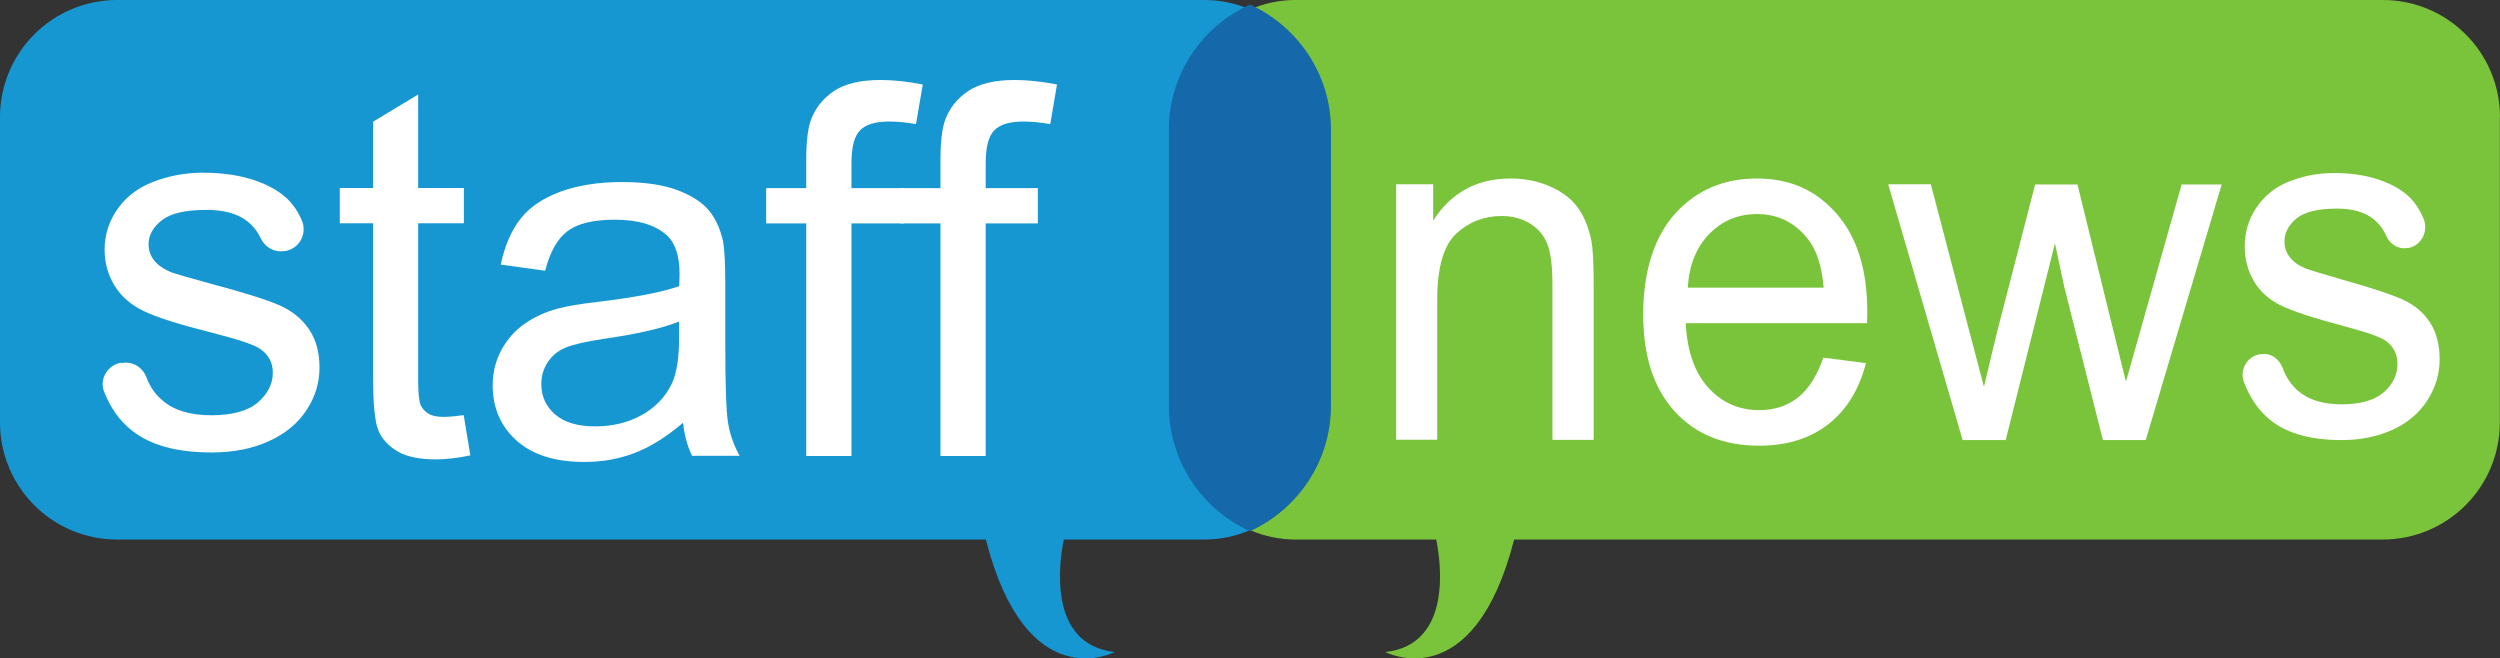
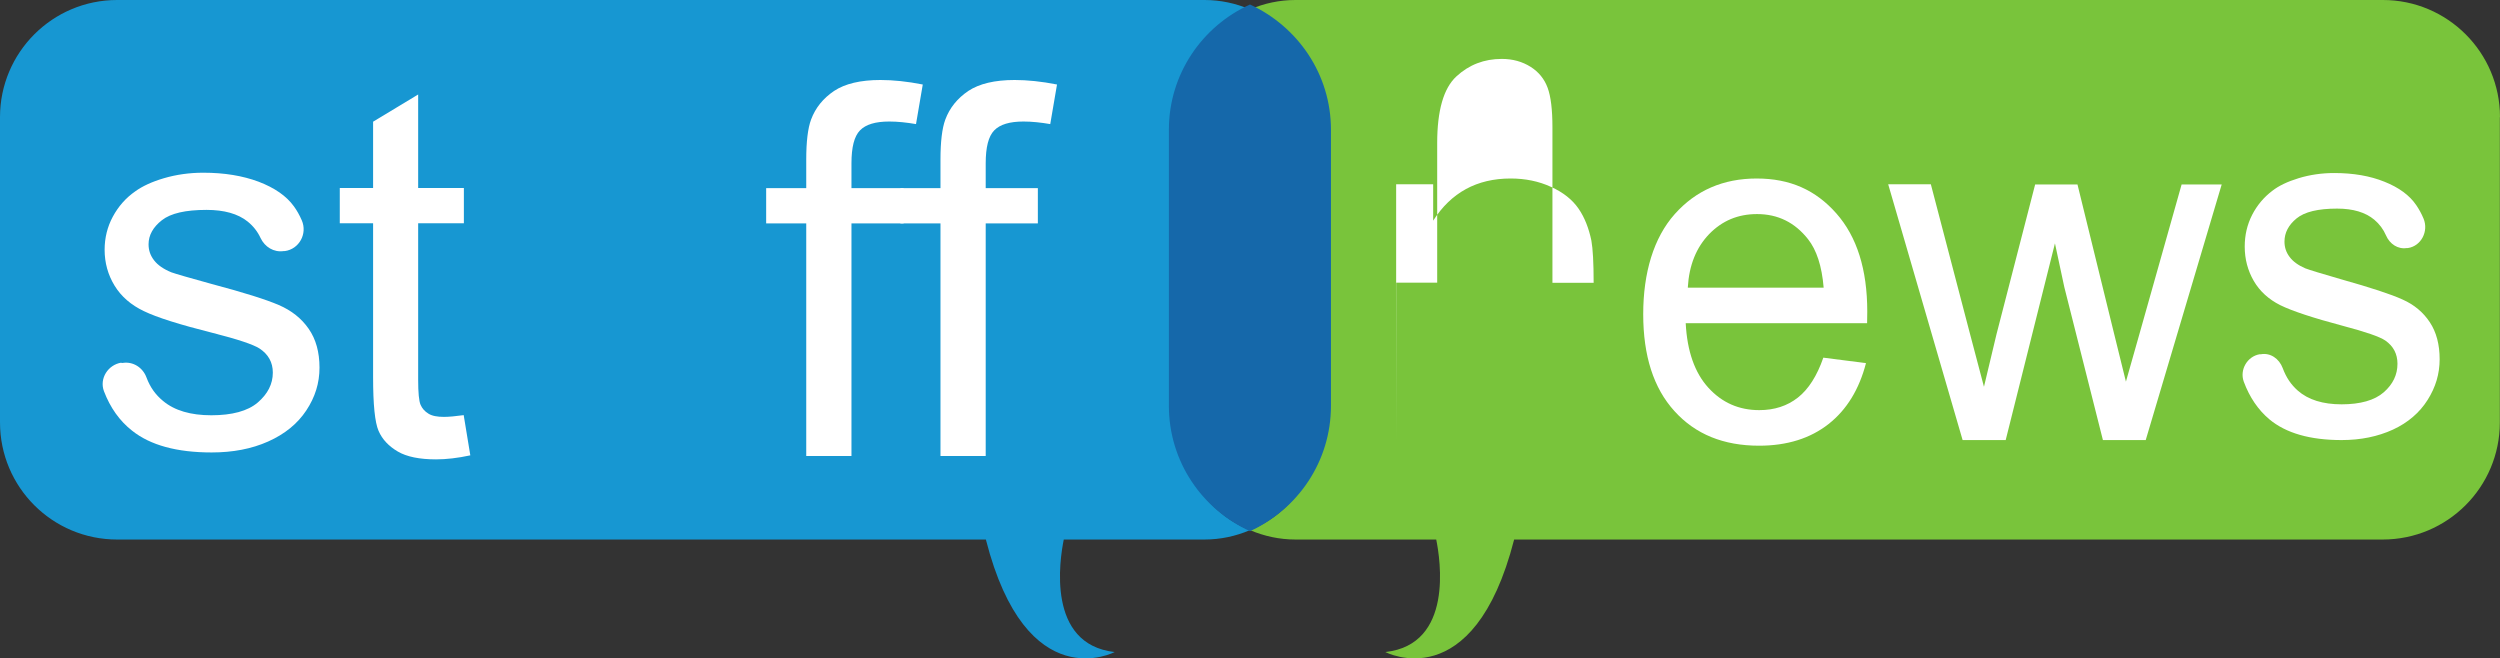
<svg xmlns="http://www.w3.org/2000/svg" viewBox="0 23 155.32 40.904" version="1.1" id="svg12" width="155.32" height="40.904">
  <rect x="0" y="23" width="155.32" height="40.904" fill="#333333" stroke="none" />
  <defs id="defs12" />
  <path fill="#79c43b" d="m 155.31,30.28 v 18.96 c 0,4.03 -3.26,7.28 -7.28,7.28 H 94.07 c -2.53,9.88 -8,6.99 -8,6.99 4.25,-0.47 3.41,-5.76 3.16,-6.99 h -8.74 c -1,0 -1.95,-0.21 -2.82,-0.58 2.63,-1.09 4.46,-3.68 4.46,-6.7 V 30.28 c 0,-3.01 -1.83,-5.61 -4.46,-6.7 C 78.54,23.21 79.49,23 80.49,23 h 67.55 c 4.02,0 7.28,3.26 7.28,7.28 z" id="path1" />
  <path fill="#1797d2" d="m 77.65,55.94 c -0.87,0.37 -1.82,0.58 -2.82,0.58 h -8.74 c -0.25,1.23 -1.09,6.51 3.16,6.99 0,0 -5.48,2.89 -8,-6.99 H 7.28 C 3.26,56.52 0,53.27 0,49.24 V 30.28 C 0,26.26 3.26,23 7.28,23 h 67.55 c 1,0 1.95,0.21 2.82,0.58 -2.63,1.09 -4.46,3.69 -4.46,6.7 v 18.96 c 0,3.03 1.83,5.61 4.46,6.7 z" id="path2" />
  <g fill="#ffffff" id="g6" transform="translate(0,-13.66)">
-     <path d="M 86.74,63.99 V 48.11 h 2.3 v 2.26 c 1.11,-1.74 2.71,-2.62 4.81,-2.62 0.91,0 1.75,0.17 2.51,0.52 0.76,0.34 1.33,0.8 1.71,1.35 0.38,0.55 0.64,1.22 0.8,1.99 0.09,0.5 0.14,1.37 0.14,2.62 v 9.76 h -2.56 v -9.66 c 0,-1.1 -0.1,-1.92 -0.3,-2.46 -0.2,-0.54 -0.55,-0.98 -1.06,-1.3 -0.51,-0.32 -1.1,-0.49 -1.79,-0.49 -1.09,0 -2.03,0.36 -2.82,1.09 -0.79,0.73 -1.19,2.11 -1.19,4.14 v 8.67 h -2.56 z" id="path3" />
+     <path d="M 86.74,63.99 V 48.11 h 2.3 v 2.26 c 1.11,-1.74 2.71,-2.62 4.81,-2.62 0.91,0 1.75,0.17 2.51,0.52 0.76,0.34 1.33,0.8 1.71,1.35 0.38,0.55 0.64,1.22 0.8,1.99 0.09,0.5 0.14,1.37 0.14,2.62 h -2.56 v -9.66 c 0,-1.1 -0.1,-1.92 -0.3,-2.46 -0.2,-0.54 -0.55,-0.98 -1.06,-1.3 -0.51,-0.32 -1.1,-0.49 -1.79,-0.49 -1.09,0 -2.03,0.36 -2.82,1.09 -0.79,0.73 -1.19,2.11 -1.19,4.14 v 8.67 h -2.56 z" id="path3" />
    <path d="m 113.28,58.88 2.65,0.34 c -0.42,1.62 -1.19,2.89 -2.32,3.78 -1.13,0.89 -2.57,1.35 -4.32,1.35 -2.21,0 -3.96,-0.71 -5.26,-2.15 -1.3,-1.43 -1.94,-3.44 -1.94,-6.02 0,-2.58 0.65,-4.75 1.96,-6.22 1.31,-1.47 3.01,-2.21 5.09,-2.21 2.08,0 3.67,0.72 4.95,2.17 1.28,1.45 1.92,3.48 1.92,6.1 0,0.16 0,0.4 -0.01,0.72 h -11.27 c 0.09,1.74 0.56,3.08 1.41,4.01 0.85,0.93 1.9,1.39 3.16,1.39 0.94,0 1.74,-0.26 2.4,-0.78 0.66,-0.52 1.19,-1.35 1.58,-2.48 z m -8.41,-4.35 h 8.43 c -0.11,-1.34 -0.44,-2.34 -0.97,-3.01 -0.82,-1.04 -1.87,-1.56 -3.17,-1.56 -1.18,0 -2.16,0.41 -2.97,1.24 -0.8,0.83 -1.25,1.93 -1.33,3.32 z" id="path4" />
    <path d="m 121.93,63.99 -4.62,-15.88 h 2.65 l 2.4,9.17 0.9,3.41 c 0.04,-0.17 0.3,-1.26 0.78,-3.27 l 2.4,-9.3 h 2.63 l 2.26,9.21 0.75,3.04 0.87,-3.07 2.59,-9.18 h 2.49 L 133.31,64 h -2.66 l -2.4,-9.51 -0.58,-2.71 -3.06,12.22 h -2.67 z" id="path5" />
    <path d="m 140.39,58.67 h 0.07 c 0.59,-0.11 1.14,0.27 1.36,0.86 0.22,0.59 0.52,1.03 0.94,1.4 0.65,0.57 1.56,0.85 2.72,0.85 1.16,0 2.05,-0.25 2.62,-0.75 0.57,-0.5 0.85,-1.09 0.85,-1.77 0,-0.61 -0.25,-1.09 -0.75,-1.44 -0.35,-0.24 -1.22,-0.54 -2.62,-0.91 -1.88,-0.5 -3.18,-0.93 -3.91,-1.29 -0.72,-0.36 -1.28,-0.87 -1.65,-1.51 -0.37,-0.64 -0.56,-1.35 -0.56,-2.13 0,-0.71 0.15,-1.36 0.46,-1.97 0.31,-0.6 0.73,-1.1 1.26,-1.5 0.4,-0.31 0.94,-0.57 1.63,-0.78 0.69,-0.21 1.43,-0.32 2.21,-0.32 1.19,0 2.23,0.18 3.12,0.54 0.9,0.36 1.56,0.84 1.98,1.46 0.17,0.25 0.32,0.52 0.45,0.83 0.33,0.79 -0.15,1.71 -0.97,1.83 h -0.07 c -0.55,0.09 -1.06,-0.25 -1.29,-0.78 -0.17,-0.39 -0.41,-0.71 -0.73,-0.98 -0.55,-0.46 -1.32,-0.69 -2.31,-0.69 -1.18,0 -2.02,0.2 -2.52,0.61 -0.5,0.41 -0.75,0.89 -0.75,1.44 0,0.35 0.1,0.66 0.31,0.94 0.21,0.29 0.54,0.53 0.98,0.72 0.26,0.1 1.01,0.33 2.26,0.69 1.81,0.51 3.07,0.92 3.79,1.25 0.72,0.32 1.28,0.79 1.69,1.41 0.41,0.62 0.61,1.39 0.61,2.3 0,0.91 -0.25,1.74 -0.75,2.53 -0.5,0.79 -1.22,1.41 -2.15,1.84 -0.94,0.43 -2,0.65 -3.19,0.65 -1.96,0 -3.46,-0.43 -4.49,-1.29 -0.7,-0.59 -1.23,-1.37 -1.59,-2.34 -0.27,-0.75 0.23,-1.57 0.98,-1.7 z" id="path6" />
  </g>
  <g fill="#ffffff" id="g11" transform="translate(0,-13.66)">
    <path d="m 7.54,59.21 h 0.07 c 0.65,-0.11 1.26,0.28 1.49,0.9 0.23,0.62 0.57,1.08 1.03,1.46 0.72,0.6 1.72,0.89 3,0.89 1.28,0 2.26,-0.26 2.88,-0.79 0.62,-0.53 0.94,-1.15 0.94,-1.86 0,-0.64 -0.28,-1.14 -0.83,-1.5 C 15.73,58.06 14.77,57.74 13.24,57.35 11.17,56.83 9.74,56.38 8.94,55.99 8.14,55.61 7.53,55.08 7.12,54.41 6.71,53.74 6.5,52.99 6.5,52.18 c 0,-0.74 0.17,-1.43 0.51,-2.06 0.34,-0.63 0.8,-1.16 1.39,-1.57 0.44,-0.32 1.04,-0.6 1.79,-0.82 0.75,-0.22 1.57,-0.34 2.44,-0.34 1.31,0 2.45,0.19 3.44,0.56 0.99,0.38 1.72,0.88 2.19,1.53 0.19,0.26 0.35,0.55 0.49,0.87 0.36,0.83 -0.16,1.79 -1.06,1.91 H 17.62 C 17.01,52.35 16.45,52 16.19,51.45 16,51.04 15.73,50.7 15.38,50.42 14.78,49.94 13.93,49.7 12.83,49.7 c -1.3,0 -2.22,0.21 -2.77,0.64 -0.55,0.43 -0.83,0.93 -0.83,1.5 0,0.37 0.11,0.69 0.34,0.99 0.23,0.3 0.59,0.55 1.08,0.75 0.28,0.1 1.11,0.34 2.49,0.72 2,0.53 3.39,0.97 4.18,1.31 0.79,0.34 1.41,0.83 1.86,1.48 0.45,0.65 0.67,1.45 0.67,2.41 0,0.96 -0.27,1.83 -0.82,2.66 -0.55,0.83 -1.34,1.47 -2.37,1.93 -1.03,0.46 -2.2,0.68 -3.51,0.68 -2.16,0 -3.81,-0.45 -4.94,-1.35 C 7.43,62.81 6.85,61.99 6.46,60.97 6.16,60.18 6.71,59.32 7.54,59.19 Z" id="path7" />
    <path d="m 28.81,62.46 0.41,2.49 c -0.79,0.17 -1.5,0.25 -2.13,0.25 -1.02,0 -1.82,-0.16 -2.38,-0.49 -0.56,-0.33 -0.96,-0.75 -1.19,-1.28 -0.23,-0.53 -0.34,-1.64 -0.34,-3.33 v -9.57 h -2.07 v -2.19 h 2.07 v -4.12 l 2.8,-1.69 v 5.81 h 2.84 v 2.19 h -2.84 v 9.73 c 0,0.8 0.05,1.32 0.15,1.55 0.1,0.23 0.26,0.41 0.49,0.55 0.22,0.14 0.55,0.2 0.96,0.2 0.31,0 0.73,-0.04 1.24,-0.11 z" id="path8" />
-     <path d="m 42.43,62.93 c -1.04,0.89 -2.05,1.51 -3.02,1.88 -0.97,0.37 -2,0.55 -3.11,0.55 -1.83,0 -3.23,-0.45 -4.22,-1.34 -0.98,-0.89 -1.47,-2.03 -1.47,-3.42 0,-0.81 0.19,-1.56 0.56,-2.23 0.37,-0.67 0.86,-1.21 1.46,-1.62 0.6,-0.41 1.28,-0.72 2.03,-0.92 0.55,-0.15 1.39,-0.29 2.51,-0.42 2.28,-0.27 3.95,-0.6 5.03,-0.97 0.01,-0.39 0.02,-0.63 0.02,-0.74 0,-1.15 -0.27,-1.96 -0.8,-2.43 -0.72,-0.64 -1.79,-0.96 -3.21,-0.96 -1.33,0 -2.31,0.23 -2.94,0.7 -0.63,0.47 -1.1,1.29 -1.4,2.47 L 31.11,53.1 c 0.25,-1.18 0.66,-2.13 1.24,-2.86 0.57,-0.73 1.41,-1.28 2.49,-1.68 1.09,-0.39 2.35,-0.59 3.78,-0.59 1.43,0 2.58,0.17 3.46,0.5 0.88,0.33 1.54,0.76 1.96,1.26 0.42,0.51 0.71,1.15 0.88,1.92 0.09,0.48 0.14,1.35 0.14,2.6 v 3.76 c 0,2.62 0.06,4.28 0.18,4.97 0.12,0.7 0.36,1.36 0.71,2 H 43 C 42.71,64.4 42.52,63.71 42.44,62.93 Z m -0.23,-6.3 c -1.02,0.42 -2.56,0.77 -4.61,1.07 -1.16,0.17 -1.98,0.36 -2.46,0.56 -0.48,0.2 -0.85,0.51 -1.11,0.92 -0.26,0.41 -0.39,0.85 -0.39,1.34 0,0.75 0.28,1.38 0.85,1.88 0.57,0.5 1.4,0.75 2.5,0.75 1.1,0 2.05,-0.24 2.9,-0.71 0.85,-0.47 1.47,-1.13 1.86,-1.95 0.3,-0.64 0.45,-1.58 0.45,-2.82 v -1.03 z" id="path9" />
    <path d="M 50.09,64.99 V 50.54 H 47.6 v -2.19 h 2.49 v -1.77 c 0,-1.12 0.1,-1.95 0.3,-2.49 0.27,-0.73 0.75,-1.32 1.43,-1.78 0.68,-0.45 1.64,-0.68 2.88,-0.68 0.79,0 1.67,0.09 2.63,0.28 l -0.42,2.46 c -0.58,-0.1 -1.14,-0.16 -1.66,-0.16 -0.86,0 -1.46,0.18 -1.82,0.55 -0.36,0.37 -0.53,1.05 -0.53,2.05 v 1.54 h 3.24 v 2.19 H 52.9 v 14.45 h -2.8 z" id="path10" />
    <path d="M 58.43,64.99 V 50.54 h -2.49 v -2.19 h 2.49 v -1.77 c 0,-1.12 0.1,-1.95 0.3,-2.49 0.27,-0.73 0.75,-1.32 1.43,-1.78 0.68,-0.45 1.64,-0.68 2.88,-0.68 0.79,0 1.67,0.09 2.63,0.28 l -0.42,2.46 c -0.58,-0.1 -1.14,-0.16 -1.66,-0.16 -0.86,0 -1.46,0.18 -1.82,0.55 -0.36,0.37 -0.53,1.05 -0.53,2.05 v 1.54 h 3.24 v 2.19 h -3.24 v 14.45 h -2.8 z" id="path11" />
  </g>
  <path fill="#1568aa" d="m 82.69,31.06 v 17.15 c 0,3.46 -2.06,6.43 -5.03,7.79 -2.98,-1.35 -5.04,-4.33 -5.04,-7.79 V 31.06 c 0,-3.45 2.06,-6.43 5.04,-7.78 2.97,1.37 5.03,4.33 5.03,7.78 z" id="path12" />
</svg>